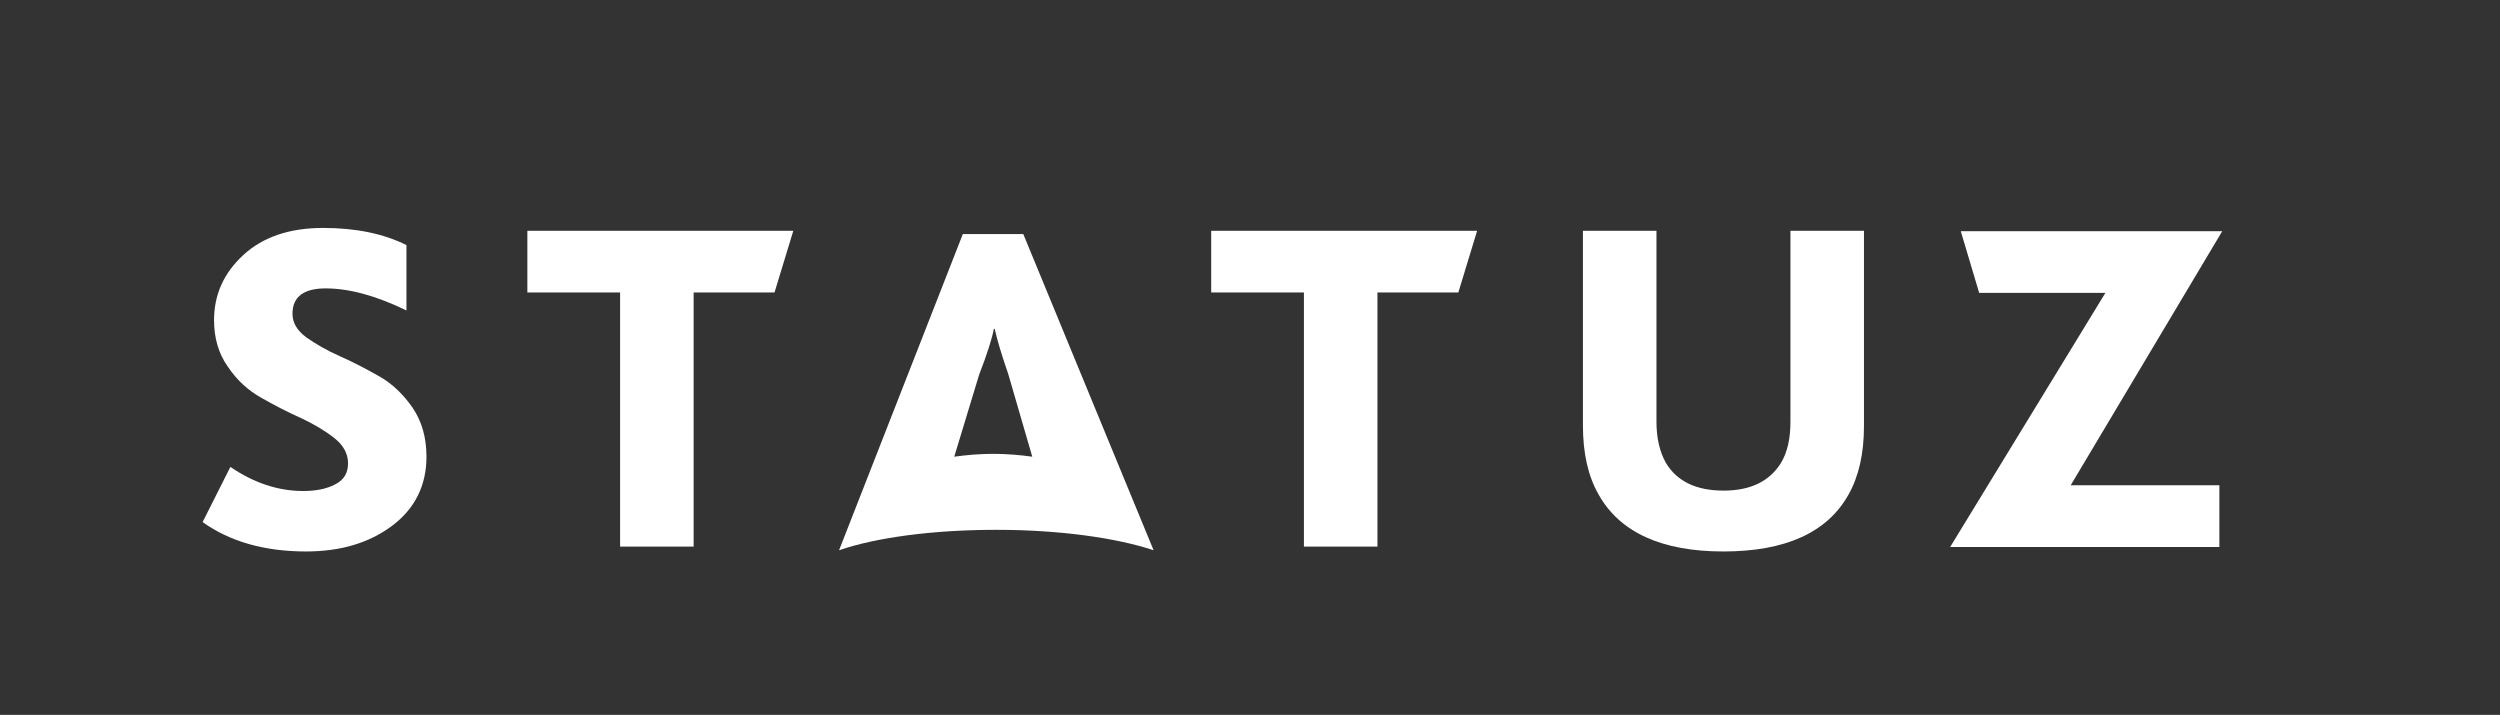
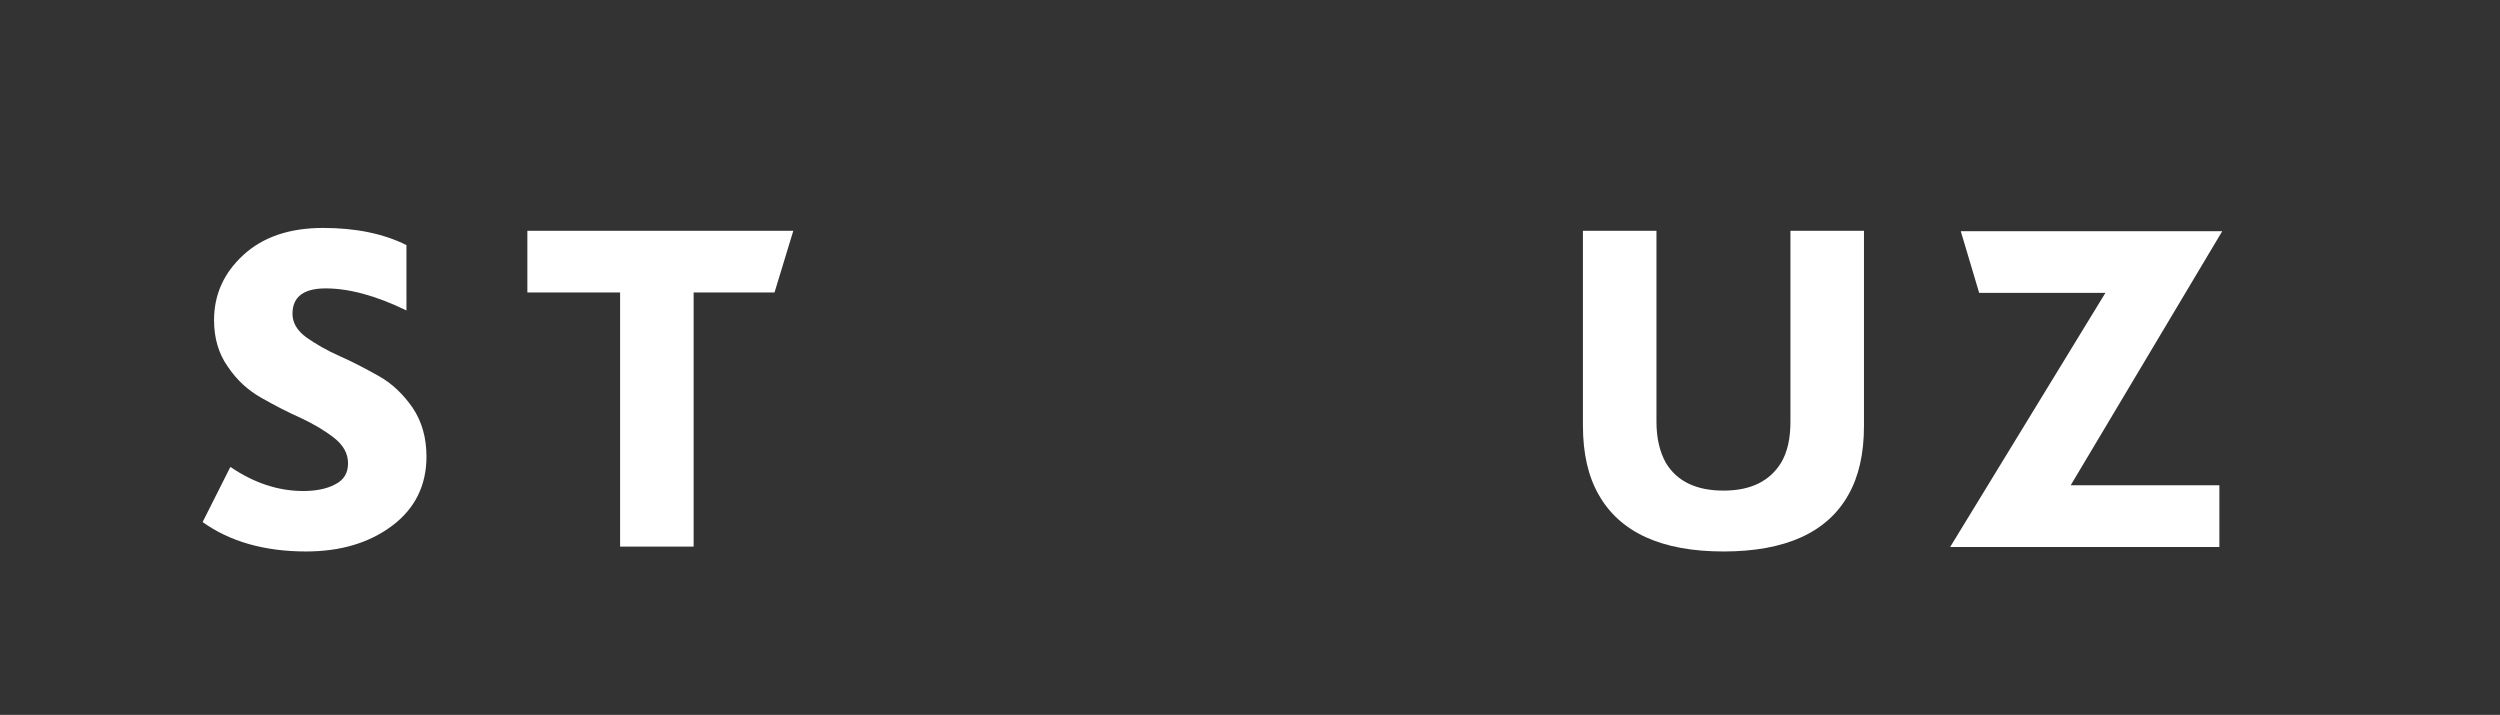
<svg xmlns="http://www.w3.org/2000/svg" id="Layer_1" x="0px" y="0px" viewBox="0 0 612 175" style="enable-background:new 0 0 612 175;" xml:space="preserve">
  <rect x="0" y="0" width="612" height="175" fill="#333333" stroke="none" />
  <style type="text/css">	.st0{fill:#FFFFFF;}</style>
  <g>
    <path class="st0" d="M49.6,127.8l6.8-13.5c5.7,3.9,11.7,5.9,17.8,5.9c3.1,0,5.7-0.5,7.8-1.6c2.2-1.1,3.2-2.8,3.2-5.2   c0-2.3-1.1-4.4-3.4-6.2c-2.3-1.8-5-3.4-8.2-4.9c-3.2-1.4-6.4-3.1-9.6-4.9c-3.2-1.8-6-4.3-8.2-7.6c-2.3-3.2-3.4-7.1-3.4-11.4   c0-6.3,2.4-11.6,7.2-16c4.8-4.4,11.3-6.6,19.5-6.6c8,0,14.8,1.4,20.4,4.2V76c-7.4-3.6-14-5.4-19.8-5.4c-5.4,0-8.1,2.1-8.1,6.2   c0,2.2,1.1,4.1,3.4,5.8c2.3,1.6,5,3.2,8.2,4.6c3.2,1.4,6.4,3.1,9.6,4.9c3.2,1.8,5.9,4.4,8.2,7.7c2.3,3.4,3.4,7.4,3.4,12   c0,7-2.8,12.7-8.4,16.9c-5.6,4.2-12.6,6.3-21.1,6.3C64.8,135,56.3,132.6,49.6,127.8z" />
    <path class="st0" d="M151.8,133.9V71.6h-22.7V56.5h65.1l-4.6,15.1h-19.8v62.2H151.8z" />
-     <path class="st0" d="M319.2,133.9V71.6h-22.7V56.5h65.1L357,71.6h-19.8v62.2H319.2z" />
    <path class="st0" d="M421.9,135c-15.2,0-25.4-4.7-30.6-14c-2.5-4.4-3.8-10-3.8-16.8V56.5h18v46.7c0,4.1,0.8,7.4,2.3,10.1   c2.7,4.5,7.4,6.8,14.1,6.8c6.7,0,11.3-2.3,14.1-6.8c1.6-2.7,2.3-6,2.3-10.1V56.5h18v47.8c0,6.8-1.3,12.4-3.8,16.8   C447.3,130.4,437,135,421.9,135z" />
    <path class="st0" d="M477.4,133.9l38-62.2h-30.9l-4.5-15.1H544l-37.1,62.2h36.4v15.1H477.4z" />
-     <path class="st0" d="M250.5,57.3h-14.8l-30.3,77.4c9-3.1,22.9-5,38.5-5c15.6,0,29.5,2,38.5,5L250.5,57.3z M239.7,91.7   c1.9-4.9,3.1-8.6,3.6-11.2h0.2c0.6,2.7,1.7,6.4,3.3,11l5.9,20.3c-2.9-0.4-6.1-0.7-9.5-0.7c-3.5,0-6.7,0.3-9.6,0.7L239.7,91.7z" />
  </g>
</svg>